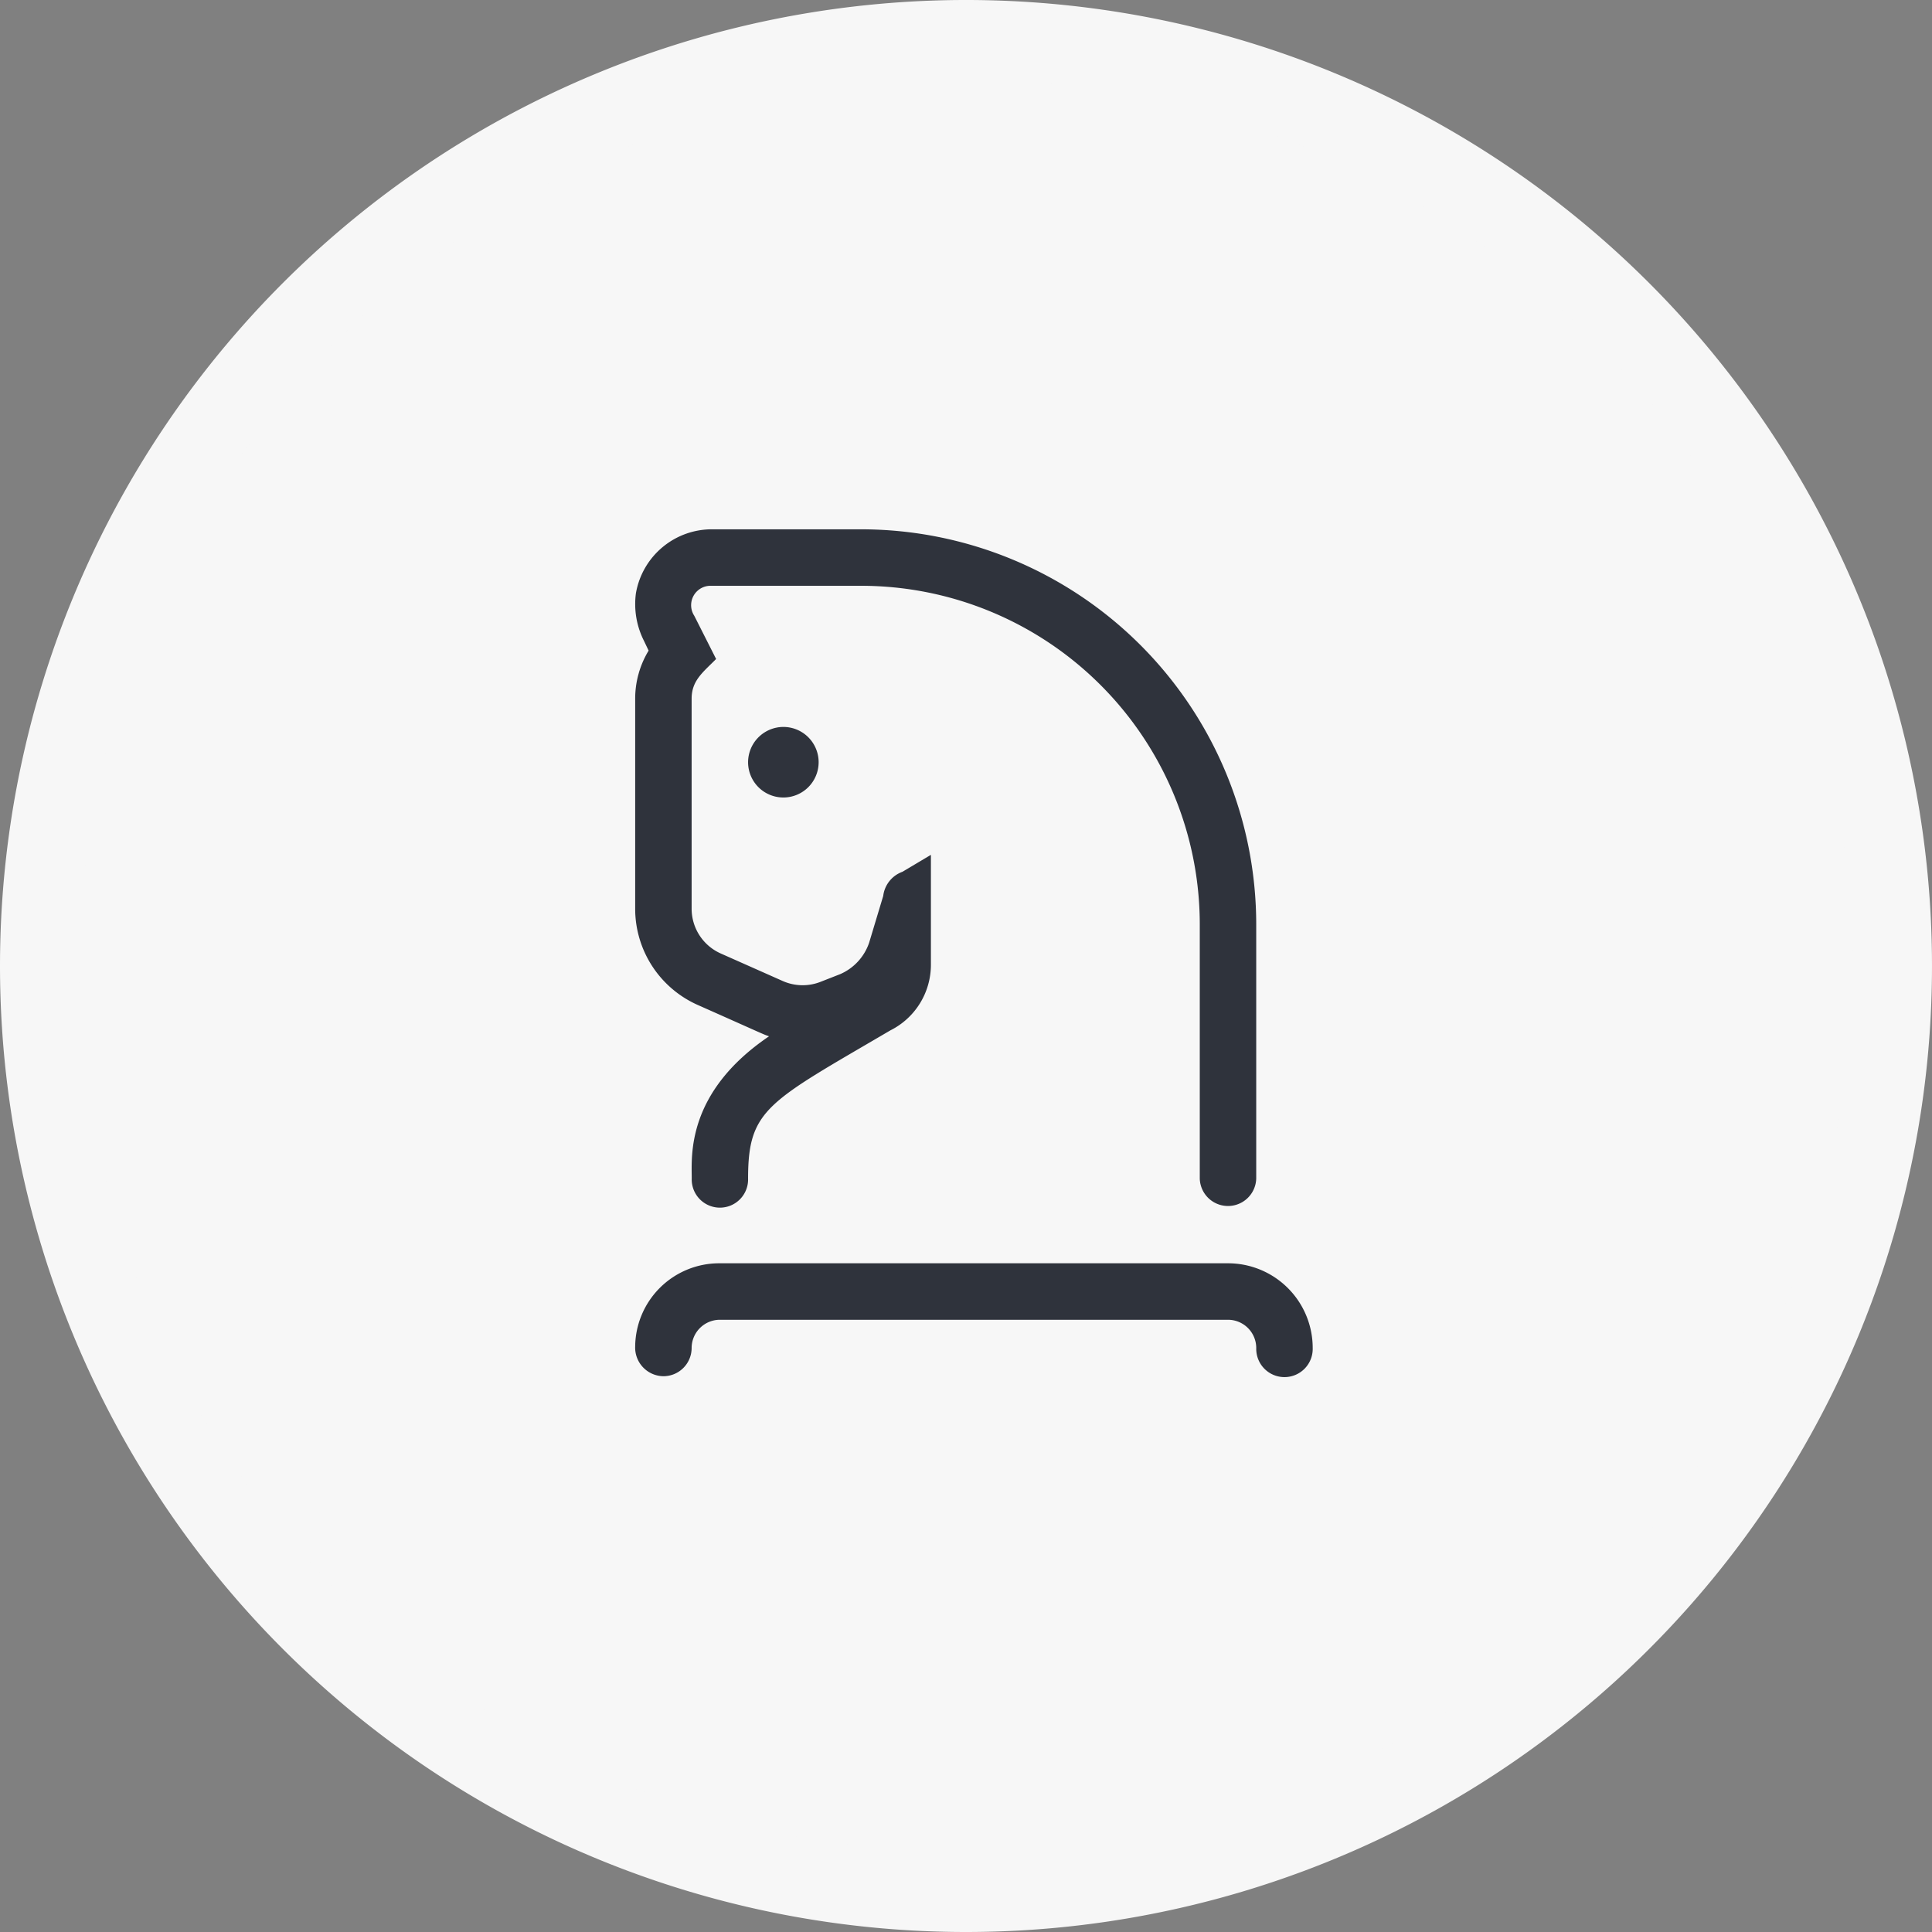
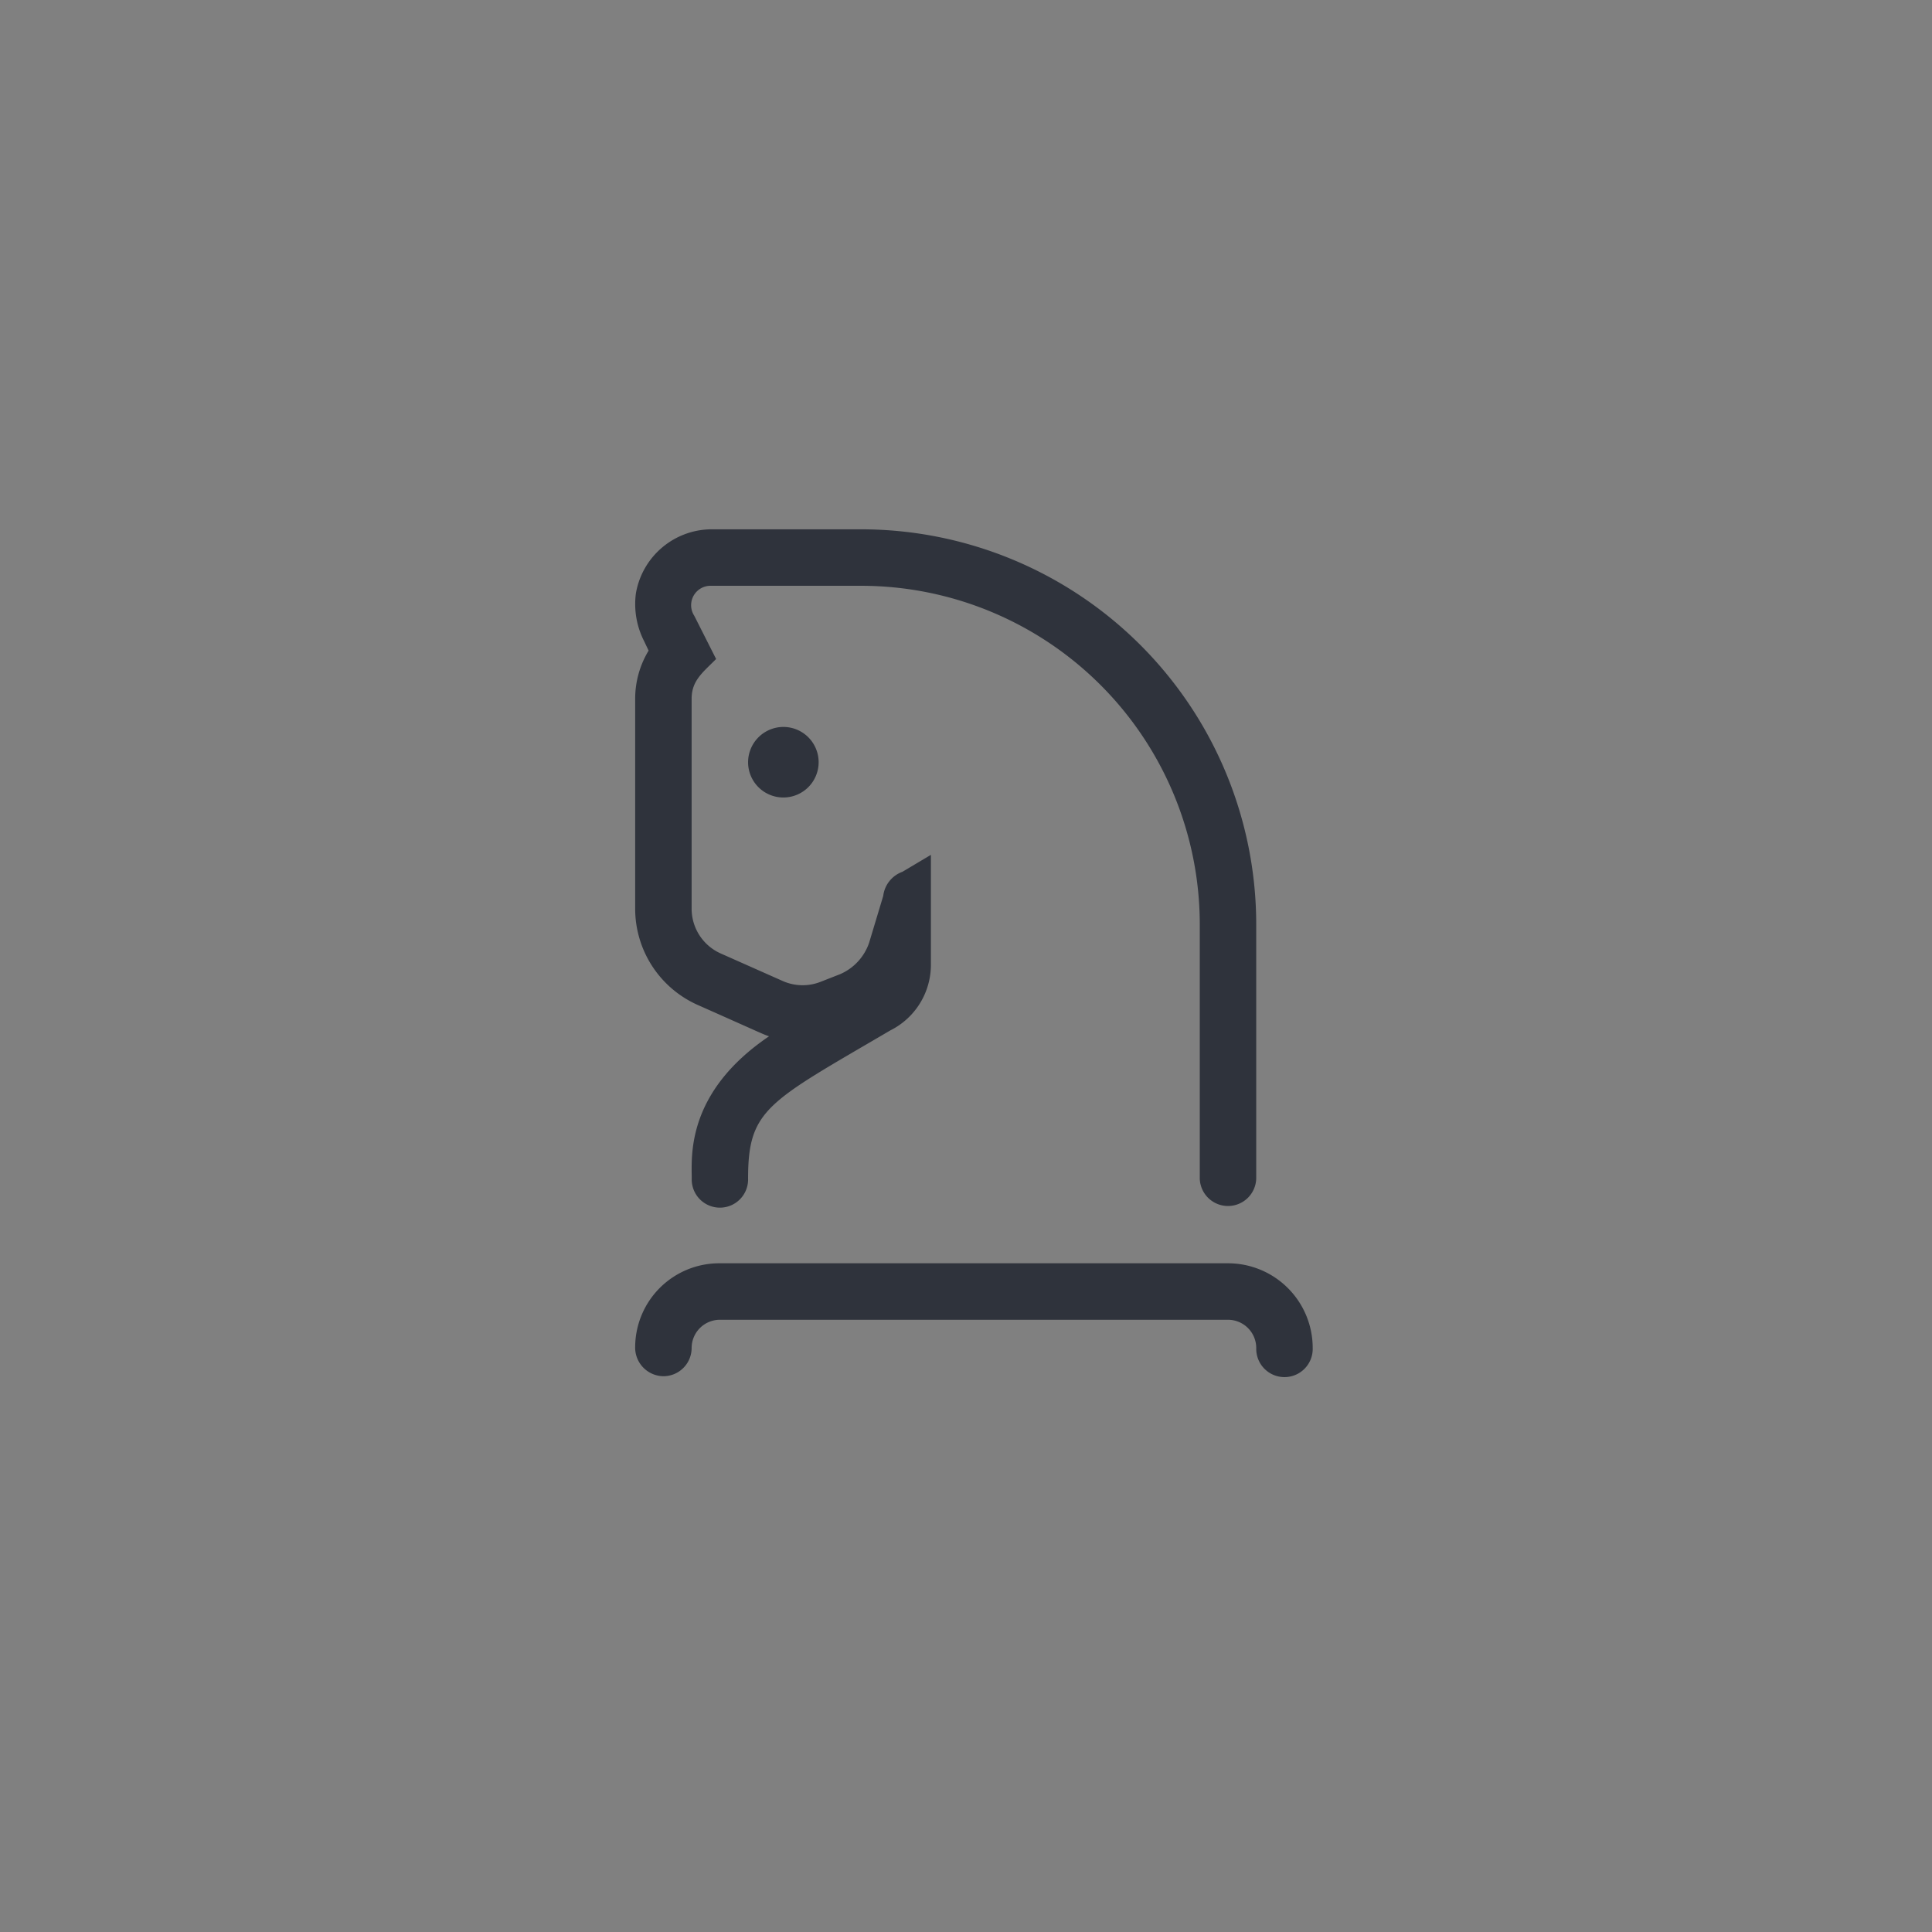
<svg xmlns="http://www.w3.org/2000/svg" width="73" height="73" viewBox="0 0 73 73">
  <rect x="0" y="0" width="73" height="73" fill="#808080" stroke="none" />
  <g id="Group_3129" data-name="Group 3129" transform="translate(-1089 -6313)">
-     <path id="Path_8702" data-name="Path 8702" d="M410,1171.983a35,35,0,1,0-35-35,35,35,0,0,0,35,35" transform="translate(715.5 5212.517)" fill="#f7f7f7" stroke="#f7f7f7" stroke-width="3" />
    <path id="chess-knight-light" d="M4.266,40.8A1.333,1.333,0,1,0,5.6,39.467,1.337,1.337,0,0,0,4.266,40.8Zm-1.9,9.173c2.533,1.125,2.45,1.1,2.692,1.183-3.141,2.13-2.921,4.537-2.921,5.377a1.065,1.065,0,1,0,2.129,0c0-2.641.755-2.888,5.375-5.6a2.772,2.772,0,0,0,1.533-2.483V44.3l-1.075.64a1.111,1.111,0,0,0-.727.913L8.84,47.62a1.992,1.992,0,0,1-1.093,1.187L7,49.1a1.852,1.852,0,0,1-1.425-.033l-2.342-1.04a1.851,1.851,0,0,1-1.1-1.693V38.4c0-.692.433-1,.925-1.5l-.825-1.633a.733.733,0,0,1,.592-1.133H8.533a12.8,12.8,0,0,1,12.8,12.8v9.6a1.067,1.067,0,0,0,2.133,0v-9.6A14.934,14.934,0,0,0,8.533,32H2.956A2.913,2.913,0,0,0,.028,34.416a3.08,3.08,0,0,0,.305,1.8l.175.367A3.506,3.506,0,0,0,0,38.407V46.34A3.979,3.979,0,0,0,2.366,49.973ZM22.4,59.733H3.14A3.177,3.177,0,0,0,0,62.873,1.082,1.082,0,0,0,1.066,64a1.068,1.068,0,0,0,1.067-1.067A1.069,1.069,0,0,1,3.2,61.867H22.4a1.069,1.069,0,0,1,1.067,1.067,1.067,1.067,0,1,0,2.133,0A3.2,3.2,0,0,0,22.4,59.733Z" transform="translate(1113 6301)" fill="#2f333c" />
  </g>
</svg>